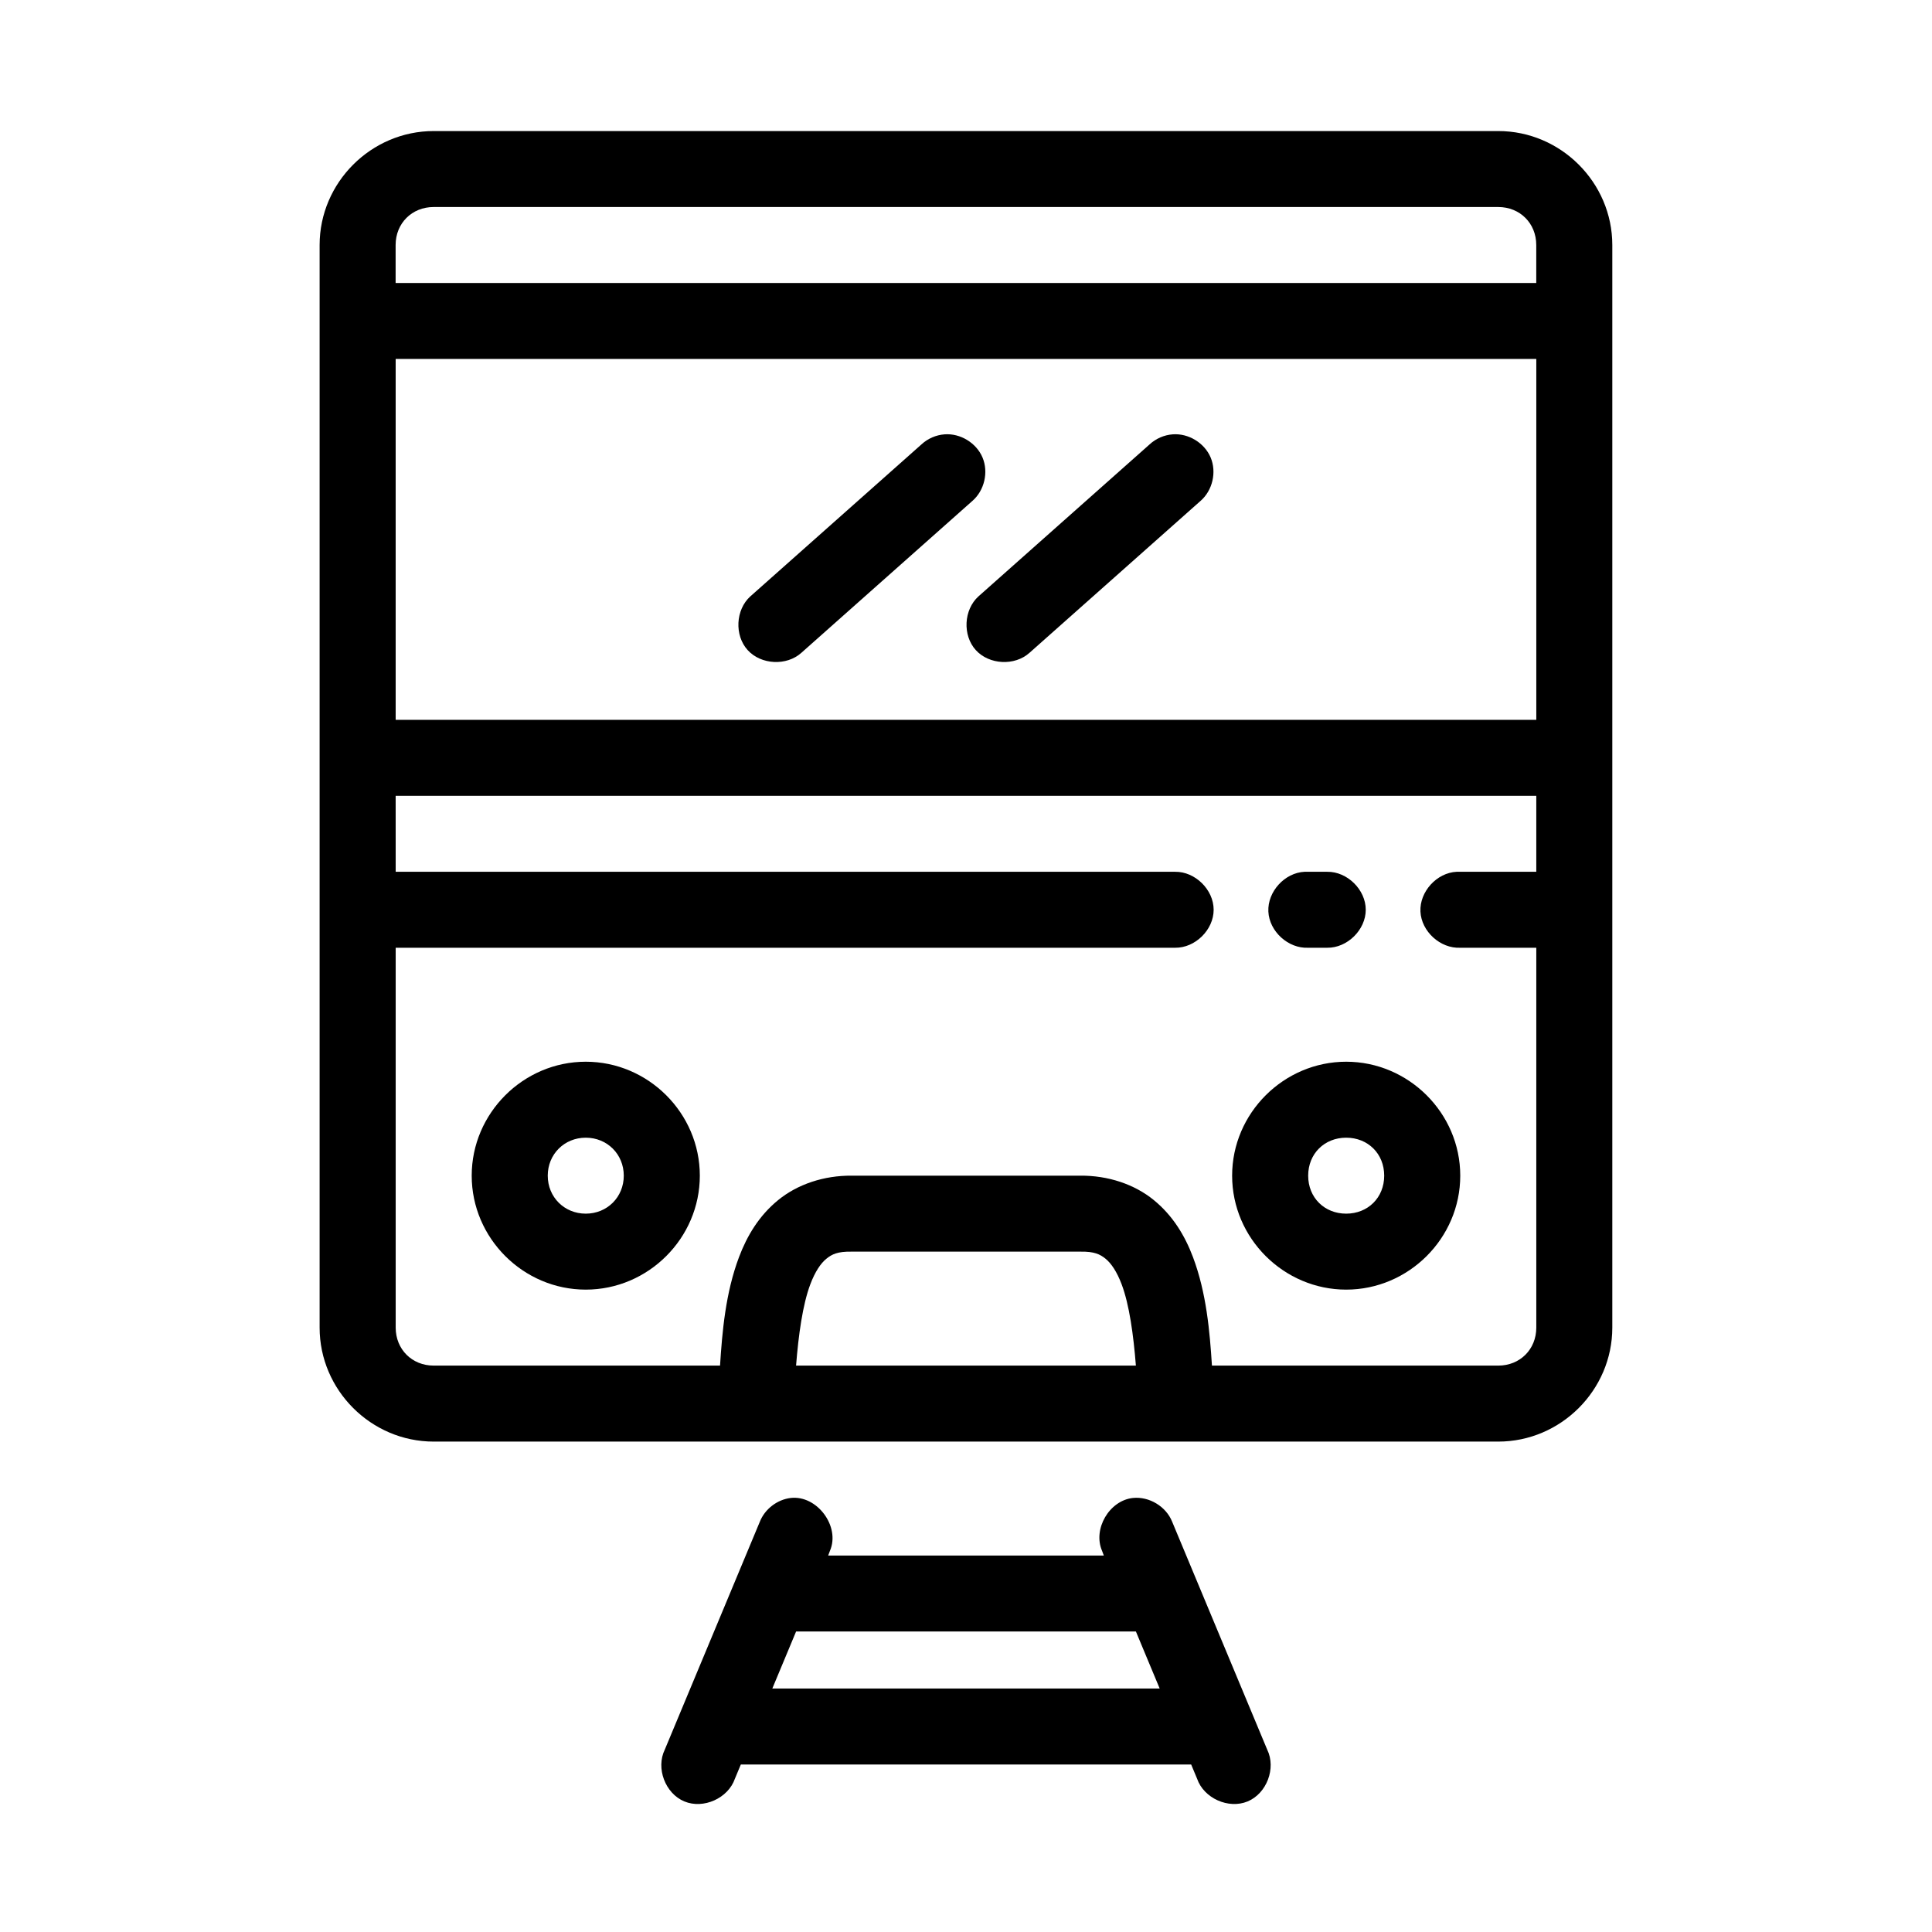
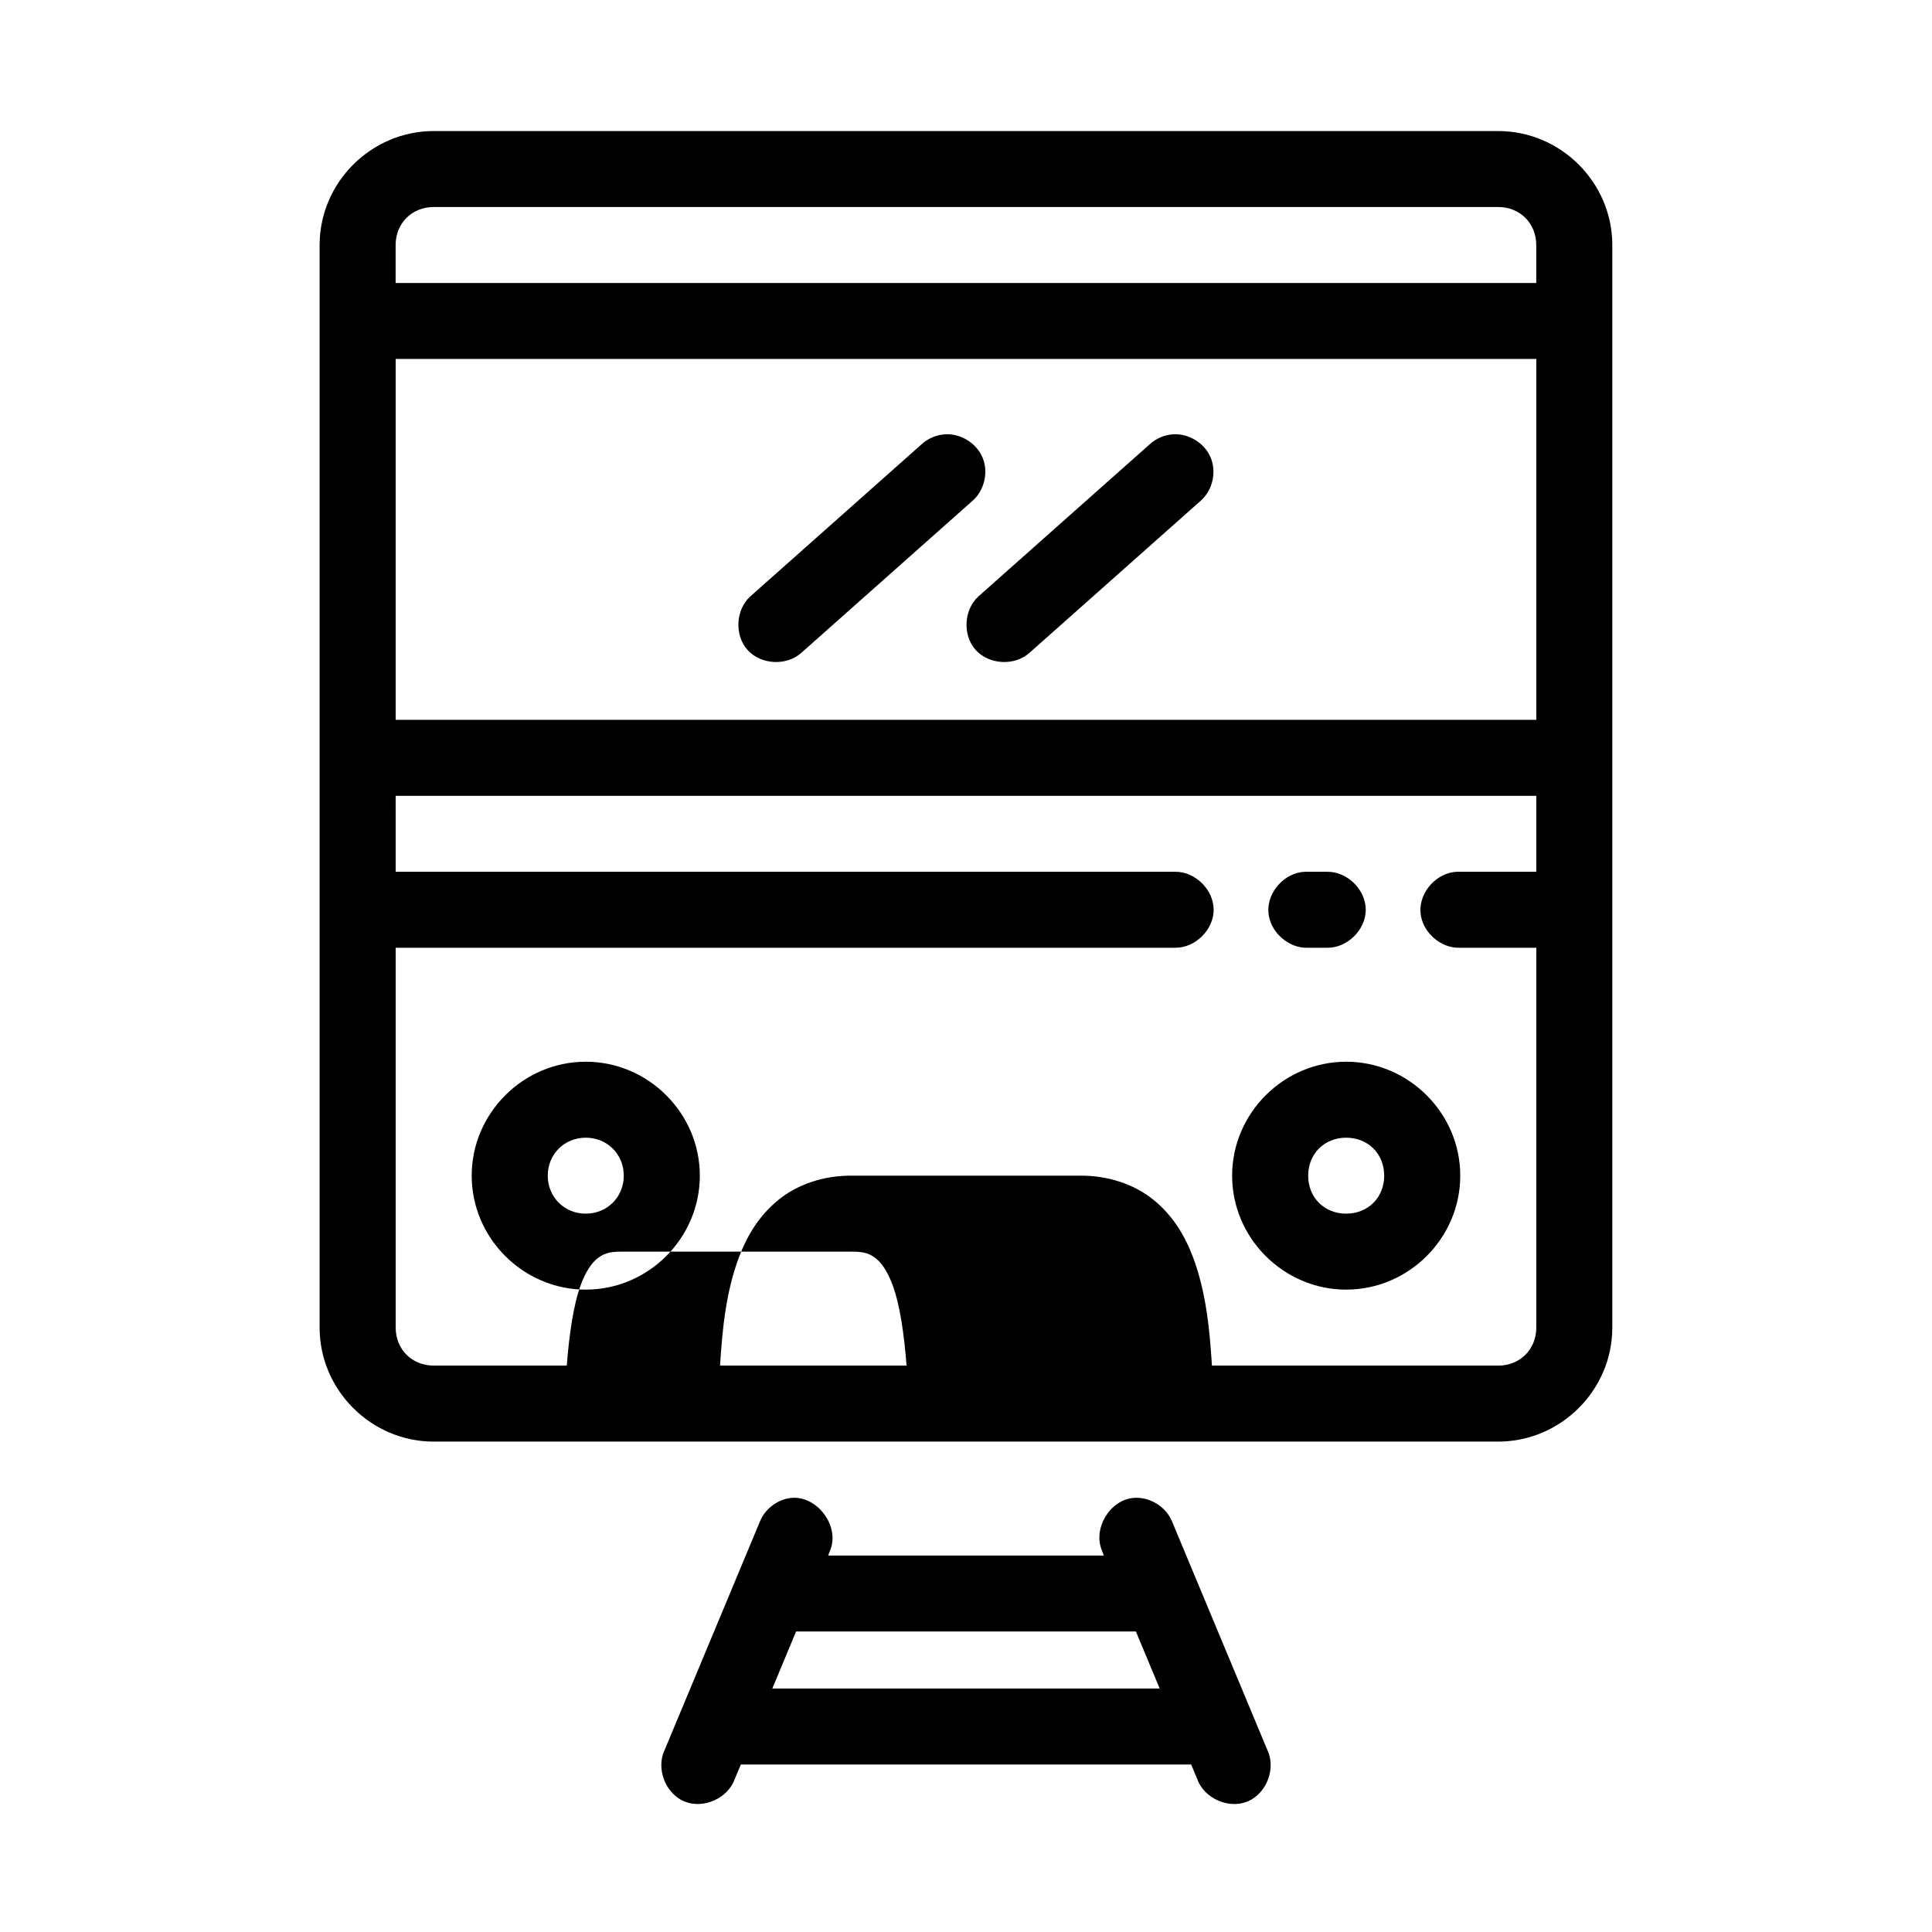
<svg xmlns="http://www.w3.org/2000/svg" fill="#000000" width="800px" height="800px" version="1.1" viewBox="144 144 512 512">
-   <path d="m258.93 178.73c-16.57 0-30.227 13.645-30.227 30.199-0.012 98.891 0 201.82 0 286.91 0 16.559 13.656 30.199 30.227 30.199h282.12c16.57 0 30.227-13.645 30.227-30.199 0.008-105.93 0-192.36 0-286.91 0-16.559-13.656-30.199-30.227-30.199zm0 20.133h282.12c5.758 0 10.074 4.316 10.074 10.066v10.066h-302.28v-10.066c0-5.75 4.32-10.066 10.074-10.066zm-10.074 40.266h302.28v95.637h-302.28zm145.47 19.977c-2.269 0.164-4.473 1.125-6.141 2.676l-45.34 40.266c-3.914 3.543-4.254 10.324-0.707 14.234 3.543 3.91 10.332 4.25 14.246 0.707l45.34-40.266c3.16-2.762 4.281-7.606 2.656-11.473-1.625-3.867-5.871-6.461-10.059-6.144zm60.457 0c-2.269 0.164-4.473 1.125-6.141 2.676l-45.34 40.266c-3.914 3.543-4.254 10.324-0.707 14.234 3.543 3.91 10.332 4.25 14.246 0.707l45.34-40.266c3.16-2.762 4.281-7.606 2.656-11.473-1.625-3.867-5.871-6.461-10.059-6.144zm-205.93 95.793h302.28v20.133h-21.098c-5.277 0.246-9.852 5.266-9.605 10.539 0.246 5.273 5.273 9.844 10.551 9.594h20.152v100.67c0 5.75-4.32 10.066-10.074 10.066h-75.883c-0.574-8.965-1.445-19.262-5.039-28.785-2.098-5.555-5.262-10.922-10.391-15.102-5.094-4.148-12.059-6.519-19.523-6.449h-60.453c-7.465-0.07-14.43 2.301-19.523 6.449-5.129 4.176-8.293 9.547-10.391 15.102-3.594 9.523-4.465 19.82-5.039 28.785h-75.883c-5.758 0-10.074-4.316-10.074-10.066v-100.67h206.55c5.324 0.074 10.219-4.746 10.219-10.066 0-5.32-4.894-10.141-10.219-10.066h-206.55zm240.88 20.133c-5.277 0.246-9.852 5.266-9.605 10.539 0.246 5.273 5.273 9.844 10.551 9.594h5.039c5.324 0.074 10.219-4.746 10.219-10.066 0-5.32-4.894-10.141-10.219-10.066h-5.984zm-190.5 50.336c-16.574 0-30.227 13.641-30.227 30.199 0 16.559 13.652 30.199 30.227 30.199s30.227-13.641 30.227-30.199c0-16.559-13.652-30.199-30.227-30.199zm201.52 0c-16.512 0-30.227 13.586-30.227 30.199 0 16.617 13.719 30.199 30.227 30.199 16.512 0 30.227-13.586 30.227-30.199 0-16.613-13.719-30.199-30.227-30.199zm-201.52 20.133c5.684 0 10.074 4.387 10.074 10.066 0 5.68-4.391 10.066-10.074 10.066-5.684 0-10.074-4.387-10.074-10.066 0-5.68 4.391-10.066 10.074-10.066zm201.52 0c5.75 0 10.074 4.231 10.074 10.066 0 5.836-4.328 10.066-10.074 10.066-5.75 0-10.074-4.231-10.074-10.066 0-5.836 4.328-10.066 10.074-10.066zm-131.14 30.199h0.156 60.457 0.156c3.606-0.051 5.121 0.676 6.613 1.887 1.488 1.211 2.984 3.414 4.25 6.762 2.047 5.418 3.141 13.484 3.777 21.551h-90.055c0.637-8.066 1.734-16.129 3.777-21.551 1.266-3.352 2.762-5.551 4.25-6.762 1.488-1.215 3.008-1.938 6.613-1.887zm-16.059 65.277c-3.59 0.422-6.856 2.934-8.188 6.293l-25.191 60.402c-2.41 4.922 0.121 11.625 5.188 13.727 5.062 2.102 11.605-0.836 13.391-6.016l1.574-3.773h119.34l1.574 3.773c1.785 5.18 8.328 8.117 13.391 6.016 5.062-2.102 7.598-8.805 5.188-13.727l-25.191-60.402c-1.609-4.035-6.066-6.734-10.391-6.293-6.254 0.664-10.676 8.23-8.188 14l0.473 1.258h-73.051l0.473-1.258c2.789-6.445-3.406-14.793-10.391-14zm1.418 35.391h90.055l6.297 15.102h-102.65z" />
+   <path d="m258.93 178.73c-16.57 0-30.227 13.645-30.227 30.199-0.012 98.891 0 201.82 0 286.91 0 16.559 13.656 30.199 30.227 30.199h282.12c16.57 0 30.227-13.645 30.227-30.199 0.008-105.93 0-192.36 0-286.91 0-16.559-13.656-30.199-30.227-30.199zm0 20.133h282.12c5.758 0 10.074 4.316 10.074 10.066v10.066h-302.28v-10.066c0-5.75 4.32-10.066 10.074-10.066zm-10.074 40.266h302.28v95.637h-302.28zm145.47 19.977c-2.269 0.164-4.473 1.125-6.141 2.676l-45.34 40.266c-3.914 3.543-4.254 10.324-0.707 14.234 3.543 3.91 10.332 4.25 14.246 0.707l45.34-40.266c3.16-2.762 4.281-7.606 2.656-11.473-1.625-3.867-5.871-6.461-10.059-6.144zm60.457 0c-2.269 0.164-4.473 1.125-6.141 2.676l-45.34 40.266c-3.914 3.543-4.254 10.324-0.707 14.234 3.543 3.91 10.332 4.25 14.246 0.707l45.34-40.266c3.16-2.762 4.281-7.606 2.656-11.473-1.625-3.867-5.871-6.461-10.059-6.144zm-205.93 95.793h302.28v20.133h-21.098c-5.277 0.246-9.852 5.266-9.605 10.539 0.246 5.273 5.273 9.844 10.551 9.594h20.152v100.67c0 5.75-4.32 10.066-10.074 10.066h-75.883c-0.574-8.965-1.445-19.262-5.039-28.785-2.098-5.555-5.262-10.922-10.391-15.102-5.094-4.148-12.059-6.519-19.523-6.449h-60.453c-7.465-0.07-14.43 2.301-19.523 6.449-5.129 4.176-8.293 9.547-10.391 15.102-3.594 9.523-4.465 19.82-5.039 28.785h-75.883c-5.758 0-10.074-4.316-10.074-10.066v-100.67h206.55c5.324 0.074 10.219-4.746 10.219-10.066 0-5.32-4.894-10.141-10.219-10.066h-206.55zm240.88 20.133c-5.277 0.246-9.852 5.266-9.605 10.539 0.246 5.273 5.273 9.844 10.551 9.594h5.039c5.324 0.074 10.219-4.746 10.219-10.066 0-5.32-4.894-10.141-10.219-10.066h-5.984zm-190.5 50.336c-16.574 0-30.227 13.641-30.227 30.199 0 16.559 13.652 30.199 30.227 30.199s30.227-13.641 30.227-30.199c0-16.559-13.652-30.199-30.227-30.199zm201.52 0c-16.512 0-30.227 13.586-30.227 30.199 0 16.617 13.719 30.199 30.227 30.199 16.512 0 30.227-13.586 30.227-30.199 0-16.613-13.719-30.199-30.227-30.199zm-201.52 20.133c5.684 0 10.074 4.387 10.074 10.066 0 5.68-4.391 10.066-10.074 10.066-5.684 0-10.074-4.387-10.074-10.066 0-5.68 4.391-10.066 10.074-10.066zm201.52 0c5.75 0 10.074 4.231 10.074 10.066 0 5.836-4.328 10.066-10.074 10.066-5.75 0-10.074-4.231-10.074-10.066 0-5.836 4.328-10.066 10.074-10.066zm-131.14 30.199c3.606-0.051 5.121 0.676 6.613 1.887 1.488 1.211 2.984 3.414 4.25 6.762 2.047 5.418 3.141 13.484 3.777 21.551h-90.055c0.637-8.066 1.734-16.129 3.777-21.551 1.266-3.352 2.762-5.551 4.25-6.762 1.488-1.215 3.008-1.938 6.613-1.887zm-16.059 65.277c-3.59 0.422-6.856 2.934-8.188 6.293l-25.191 60.402c-2.41 4.922 0.121 11.625 5.188 13.727 5.062 2.102 11.605-0.836 13.391-6.016l1.574-3.773h119.34l1.574 3.773c1.785 5.18 8.328 8.117 13.391 6.016 5.062-2.102 7.598-8.805 5.188-13.727l-25.191-60.402c-1.609-4.035-6.066-6.734-10.391-6.293-6.254 0.664-10.676 8.23-8.188 14l0.473 1.258h-73.051l0.473-1.258c2.789-6.445-3.406-14.793-10.391-14zm1.418 35.391h90.055l6.297 15.102h-102.65z" />
</svg>